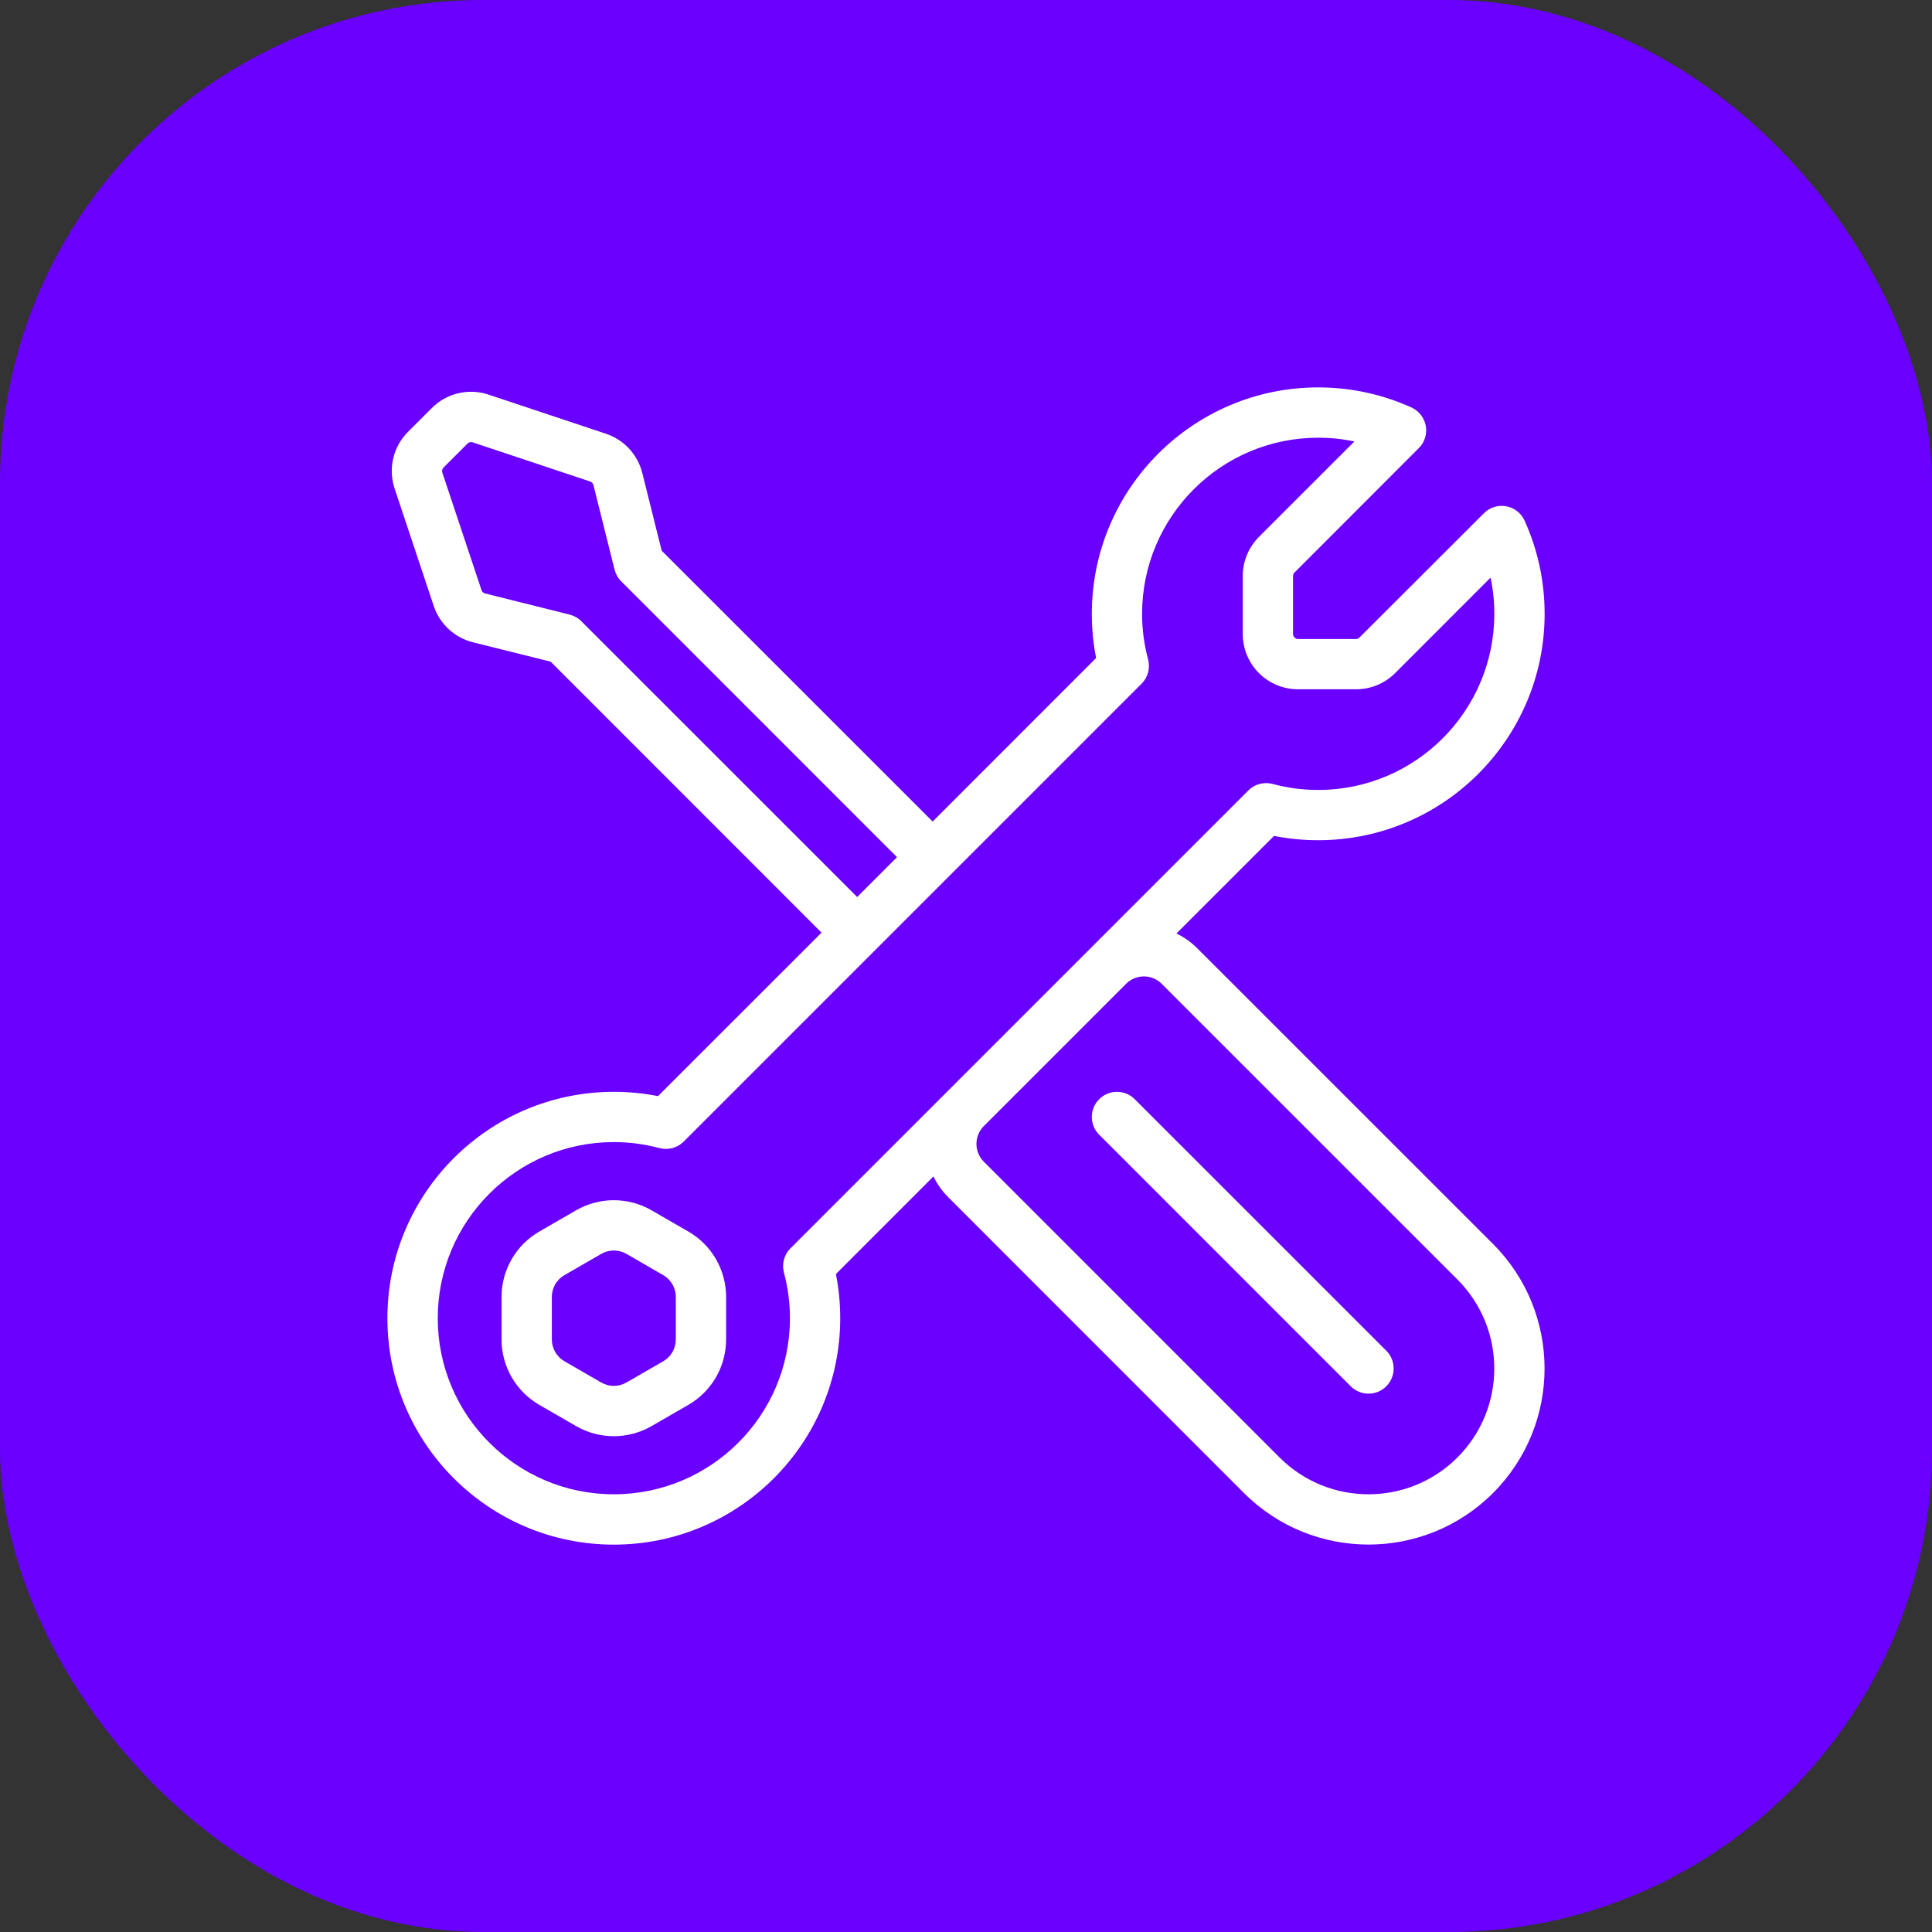
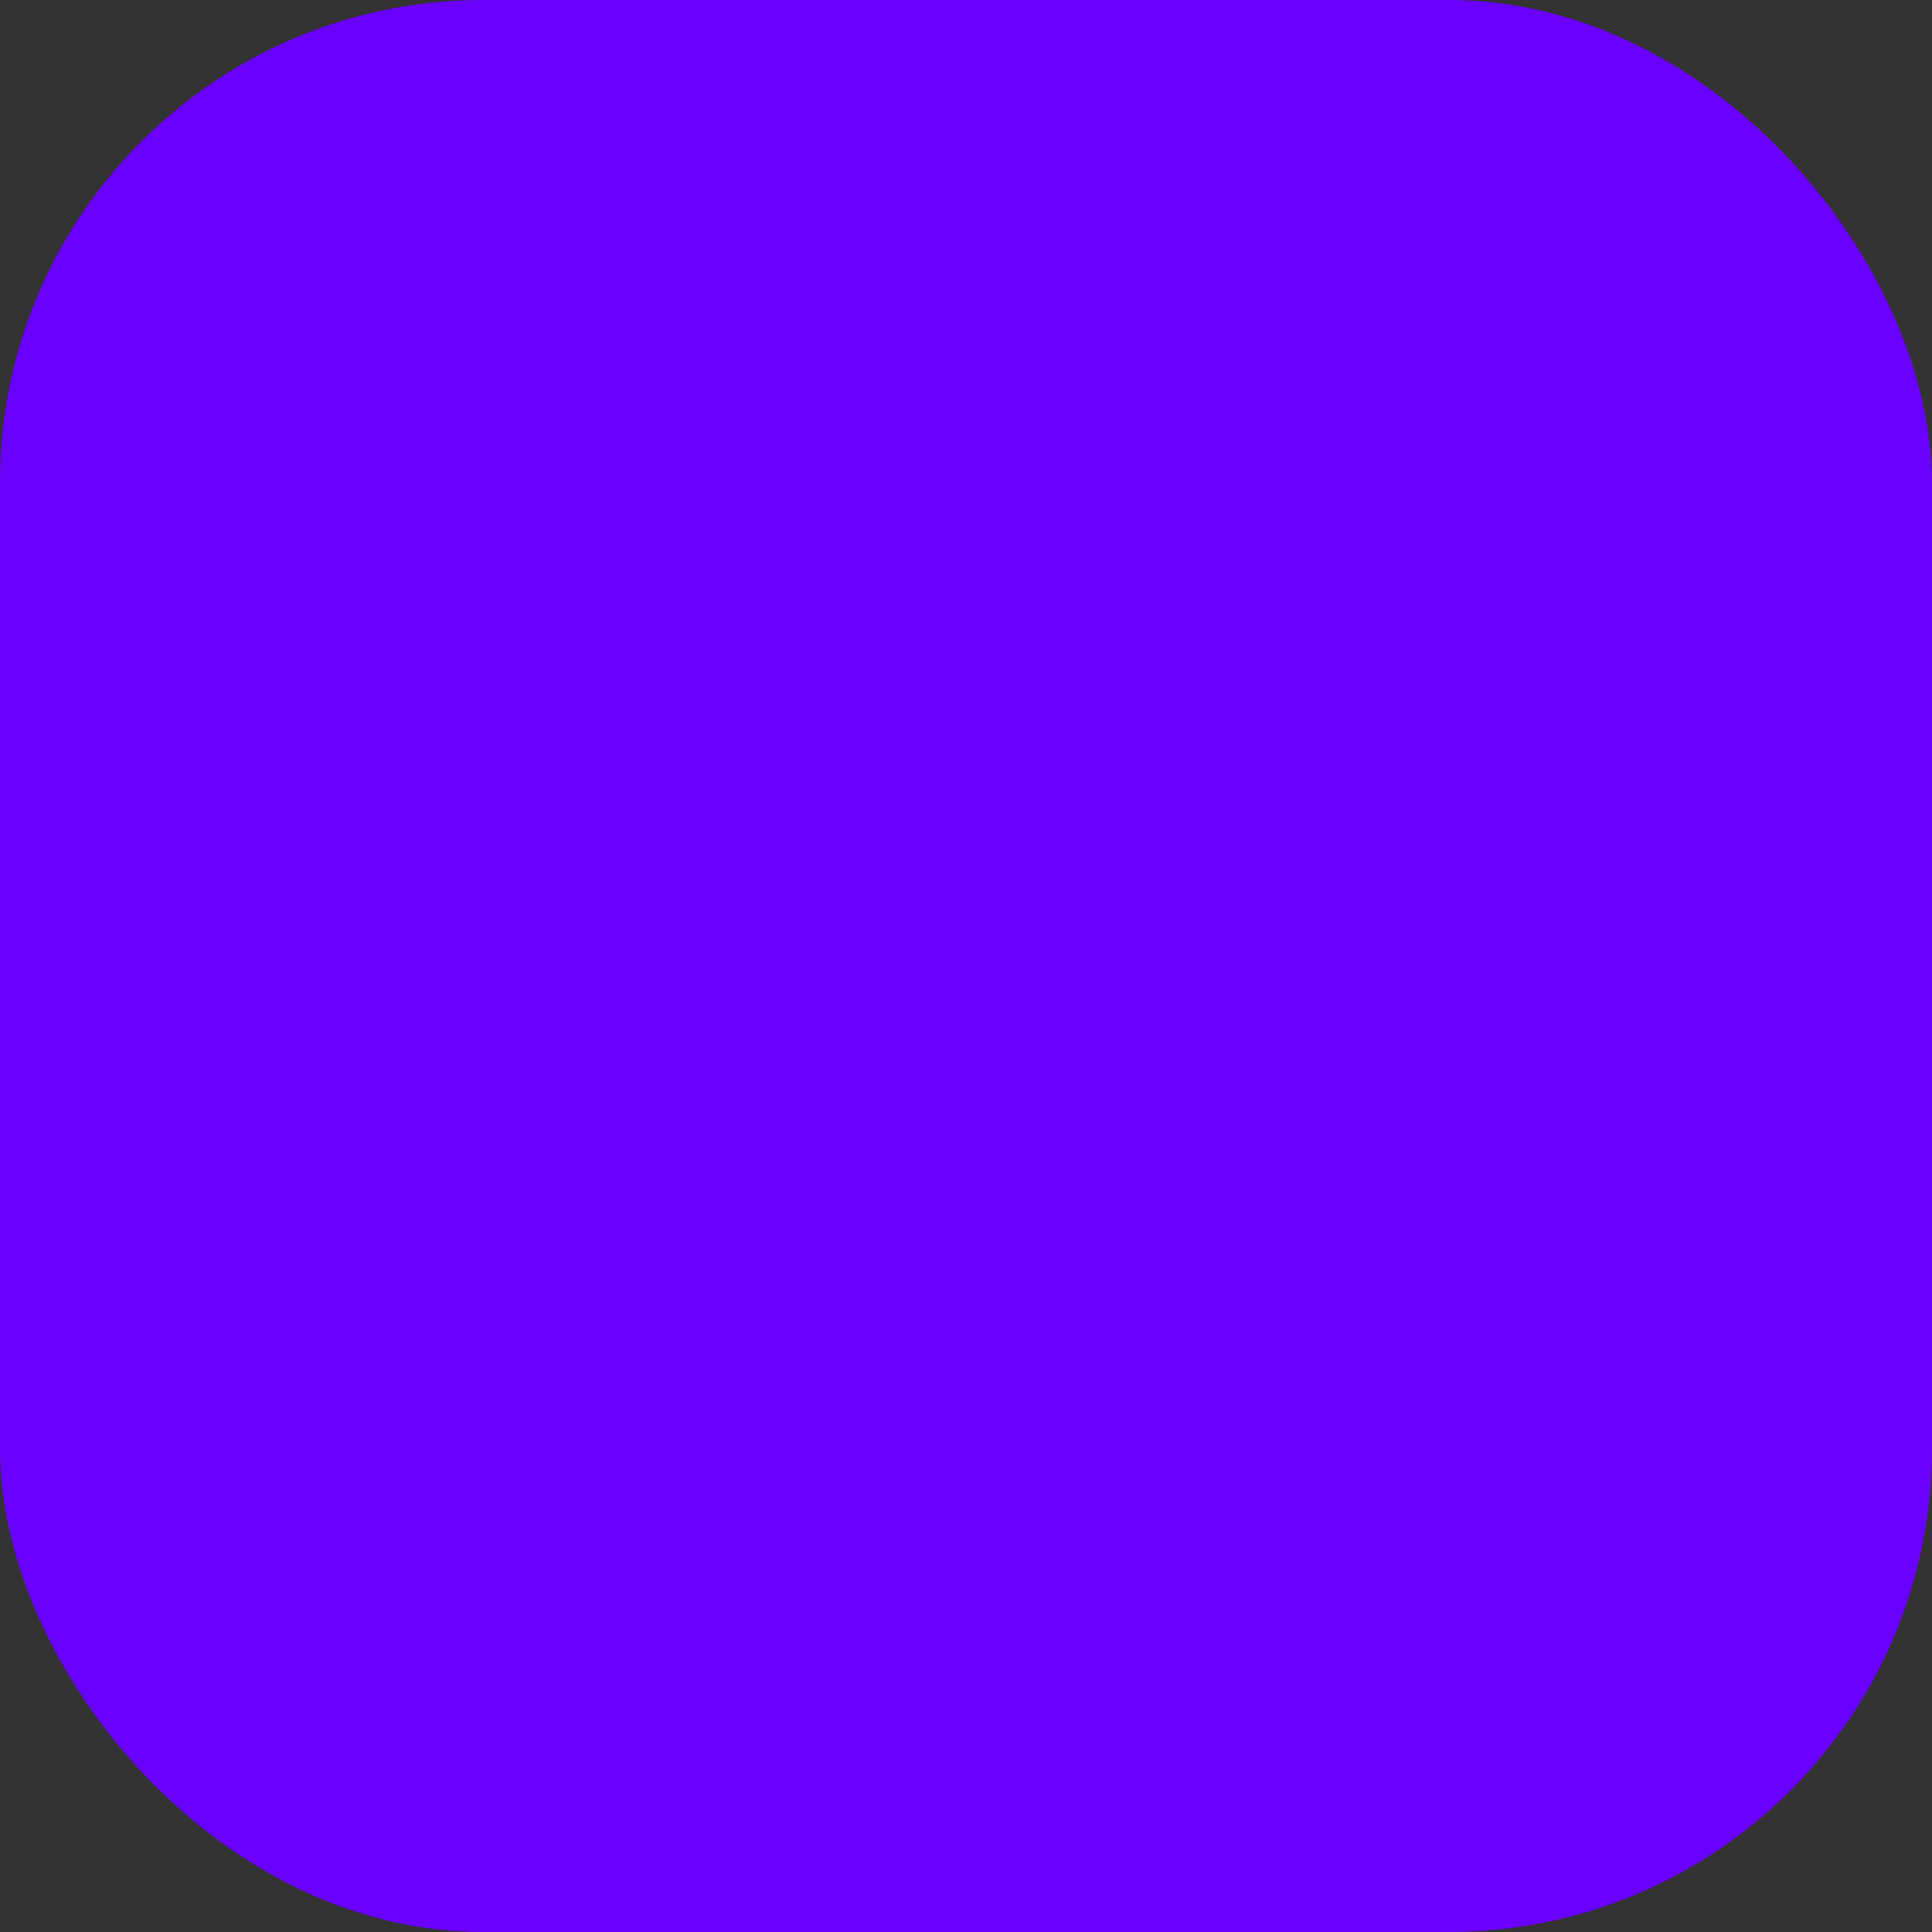
<svg xmlns="http://www.w3.org/2000/svg" width="48" height="48" viewBox="0 0 48 48" fill="none">
  <rect x="0" y="0" width="48" height="48" fill="#333333" stroke="none" />
  <rect width="48" height="48" rx="12" fill="#6A00FF" />
  <g clip-path="url(#clip0_3214_581)">
-     <path fill-rule="evenodd" clip-rule="evenodd" d="M14.312 30.07C14.025 30.236 13.686 30.433 13.398 30.598C12.818 30.933 12.461 31.552 12.461 32.222V33.278C12.461 33.949 12.818 34.567 13.398 34.903C13.685 35.069 14.025 35.265 14.312 35.431C14.893 35.766 15.607 35.766 16.188 35.431C16.476 35.265 16.816 35.069 17.103 34.903C17.683 34.567 18.04 33.949 18.04 33.278V32.222C18.04 31.552 17.683 30.933 17.103 30.598C16.816 30.433 16.476 30.236 16.188 30.07C15.607 29.735 14.893 29.735 14.312 30.07ZM14.938 31.152C15.13 31.041 15.37 31.041 15.563 31.152C15.85 31.319 16.19 31.515 16.478 31.681C16.672 31.792 16.79 31.999 16.79 32.222V33.278C16.79 33.502 16.672 33.708 16.478 33.82C16.19 33.986 15.85 34.183 15.563 34.348C15.37 34.46 15.13 34.46 14.938 34.348C14.65 34.183 14.31 33.986 14.023 33.82C13.83 33.708 13.71 33.502 13.71 33.278V32.222C13.71 31.999 13.83 31.792 14.023 31.681L14.938 31.152Z" fill="white" />
-     <path fill-rule="evenodd" clip-rule="evenodd" d="M23.192 29.228C23.281 29.416 23.404 29.59 23.559 29.745C25.685 31.871 30.906 37.094 30.906 37.094C32.614 38.801 35.387 38.801 37.094 37.094C38.801 35.386 38.801 32.614 37.094 30.906L29.745 23.559C29.59 23.404 29.416 23.282 29.228 23.192L31.653 20.768C32.008 20.839 32.375 20.875 32.751 20.875C35.855 20.875 38.376 18.354 38.376 15.25C38.376 14.425 38.198 13.642 37.878 12.934C37.794 12.748 37.621 12.614 37.421 12.578C37.218 12.541 37.011 12.605 36.867 12.752C36.867 12.752 34.517 15.1 33.777 15.838C33.755 15.862 33.724 15.876 33.69 15.876H32.251C32.218 15.876 32.186 15.862 32.163 15.838C32.139 15.815 32.125 15.783 32.125 15.751V14.311C32.125 14.277 32.139 14.246 32.163 14.223L35.249 11.134C35.396 10.99 35.46 10.783 35.423 10.58C35.386 10.38 35.253 10.207 35.066 10.123C34.359 9.803 33.576 9.625 32.751 9.625C29.646 9.625 27.126 12.146 27.126 15.25C27.126 15.626 27.162 15.993 27.233 16.348L23.171 20.411L16.439 13.681L15.957 11.748C15.842 11.293 15.503 10.926 15.058 10.777L12.137 9.804C11.643 9.639 11.099 9.768 10.73 10.136L10.136 10.73C9.768 11.099 9.639 11.643 9.804 12.137C10.05 12.876 10.543 14.353 10.777 15.058C10.926 15.503 11.293 15.842 11.748 15.957L13.681 16.439L20.411 23.171L16.348 27.233C15.993 27.162 15.626 27.126 15.25 27.126C12.146 27.126 9.625 29.646 9.625 32.751C9.625 35.855 12.146 38.376 15.25 38.376C18.354 38.376 20.875 35.855 20.875 32.751C20.875 32.375 20.839 32.008 20.768 31.653L23.192 29.228ZM28.362 16.987C28.52 16.83 28.581 16.599 28.524 16.383C28.427 16.021 28.375 15.643 28.375 15.25C28.375 12.836 30.336 10.875 32.751 10.875C33.059 10.875 33.359 10.907 33.65 10.968L31.278 13.339C31.02 13.597 30.876 13.947 30.876 14.311V15.75C30.876 16.115 31.02 16.465 31.278 16.723C31.536 16.981 31.886 17.125 32.251 17.125H33.69C34.054 17.125 34.404 16.981 34.662 16.723L37.033 14.351C37.094 14.642 37.126 14.942 37.126 15.25C37.126 17.665 35.165 19.626 32.751 19.626C32.358 19.626 31.98 19.574 31.618 19.477C31.402 19.42 31.171 19.48 31.014 19.639L19.639 31.014C19.481 31.171 19.42 31.402 19.477 31.618C19.574 31.98 19.626 32.358 19.626 32.751C19.626 35.165 17.665 37.125 15.25 37.125C12.836 37.125 10.876 35.165 10.876 32.751C10.876 30.336 12.836 28.375 15.25 28.375C15.643 28.375 16.021 28.427 16.383 28.524C16.599 28.581 16.83 28.52 16.987 28.362L28.362 16.987ZM28.861 24.442L36.21 31.79C37.43 33.011 37.43 34.99 36.21 36.21C34.99 37.43 33.011 37.43 31.79 36.21C31.79 36.21 26.568 30.987 24.442 28.861C24.199 28.617 24.199 28.223 24.442 27.978L27.978 24.442C28.223 24.198 28.618 24.198 28.861 24.442ZM22.286 21.296L21.296 22.286L14.443 15.434C14.362 15.353 14.262 15.297 14.152 15.269L12.052 14.744C12.01 14.733 11.977 14.703 11.963 14.662L10.99 11.743C10.975 11.698 10.987 11.648 11.02 11.615C11.021 11.615 11.615 11.021 11.615 11.021C11.648 10.987 11.698 10.975 11.743 10.99L14.662 11.963C14.703 11.977 14.733 12.01 14.744 12.052L15.269 14.152C15.297 14.262 15.353 14.362 15.434 14.443L22.286 21.296Z" fill="white" />
-     <path fill-rule="evenodd" clip-rule="evenodd" d="M34.442 33.558L28.192 27.309C27.949 27.065 27.552 27.065 27.309 27.309C27.065 27.552 27.065 27.949 27.309 28.192L33.558 34.442C33.802 34.686 34.198 34.686 34.442 34.442C34.686 34.198 34.686 33.802 34.442 33.558Z" fill="white" />
-   </g>
+     </g>
  <defs>
    <clipPath id="clip0_3214_581">
-       <rect width="30" height="30" fill="white" transform="translate(9 9)" />
-     </clipPath>
+       </clipPath>
  </defs>
</svg>